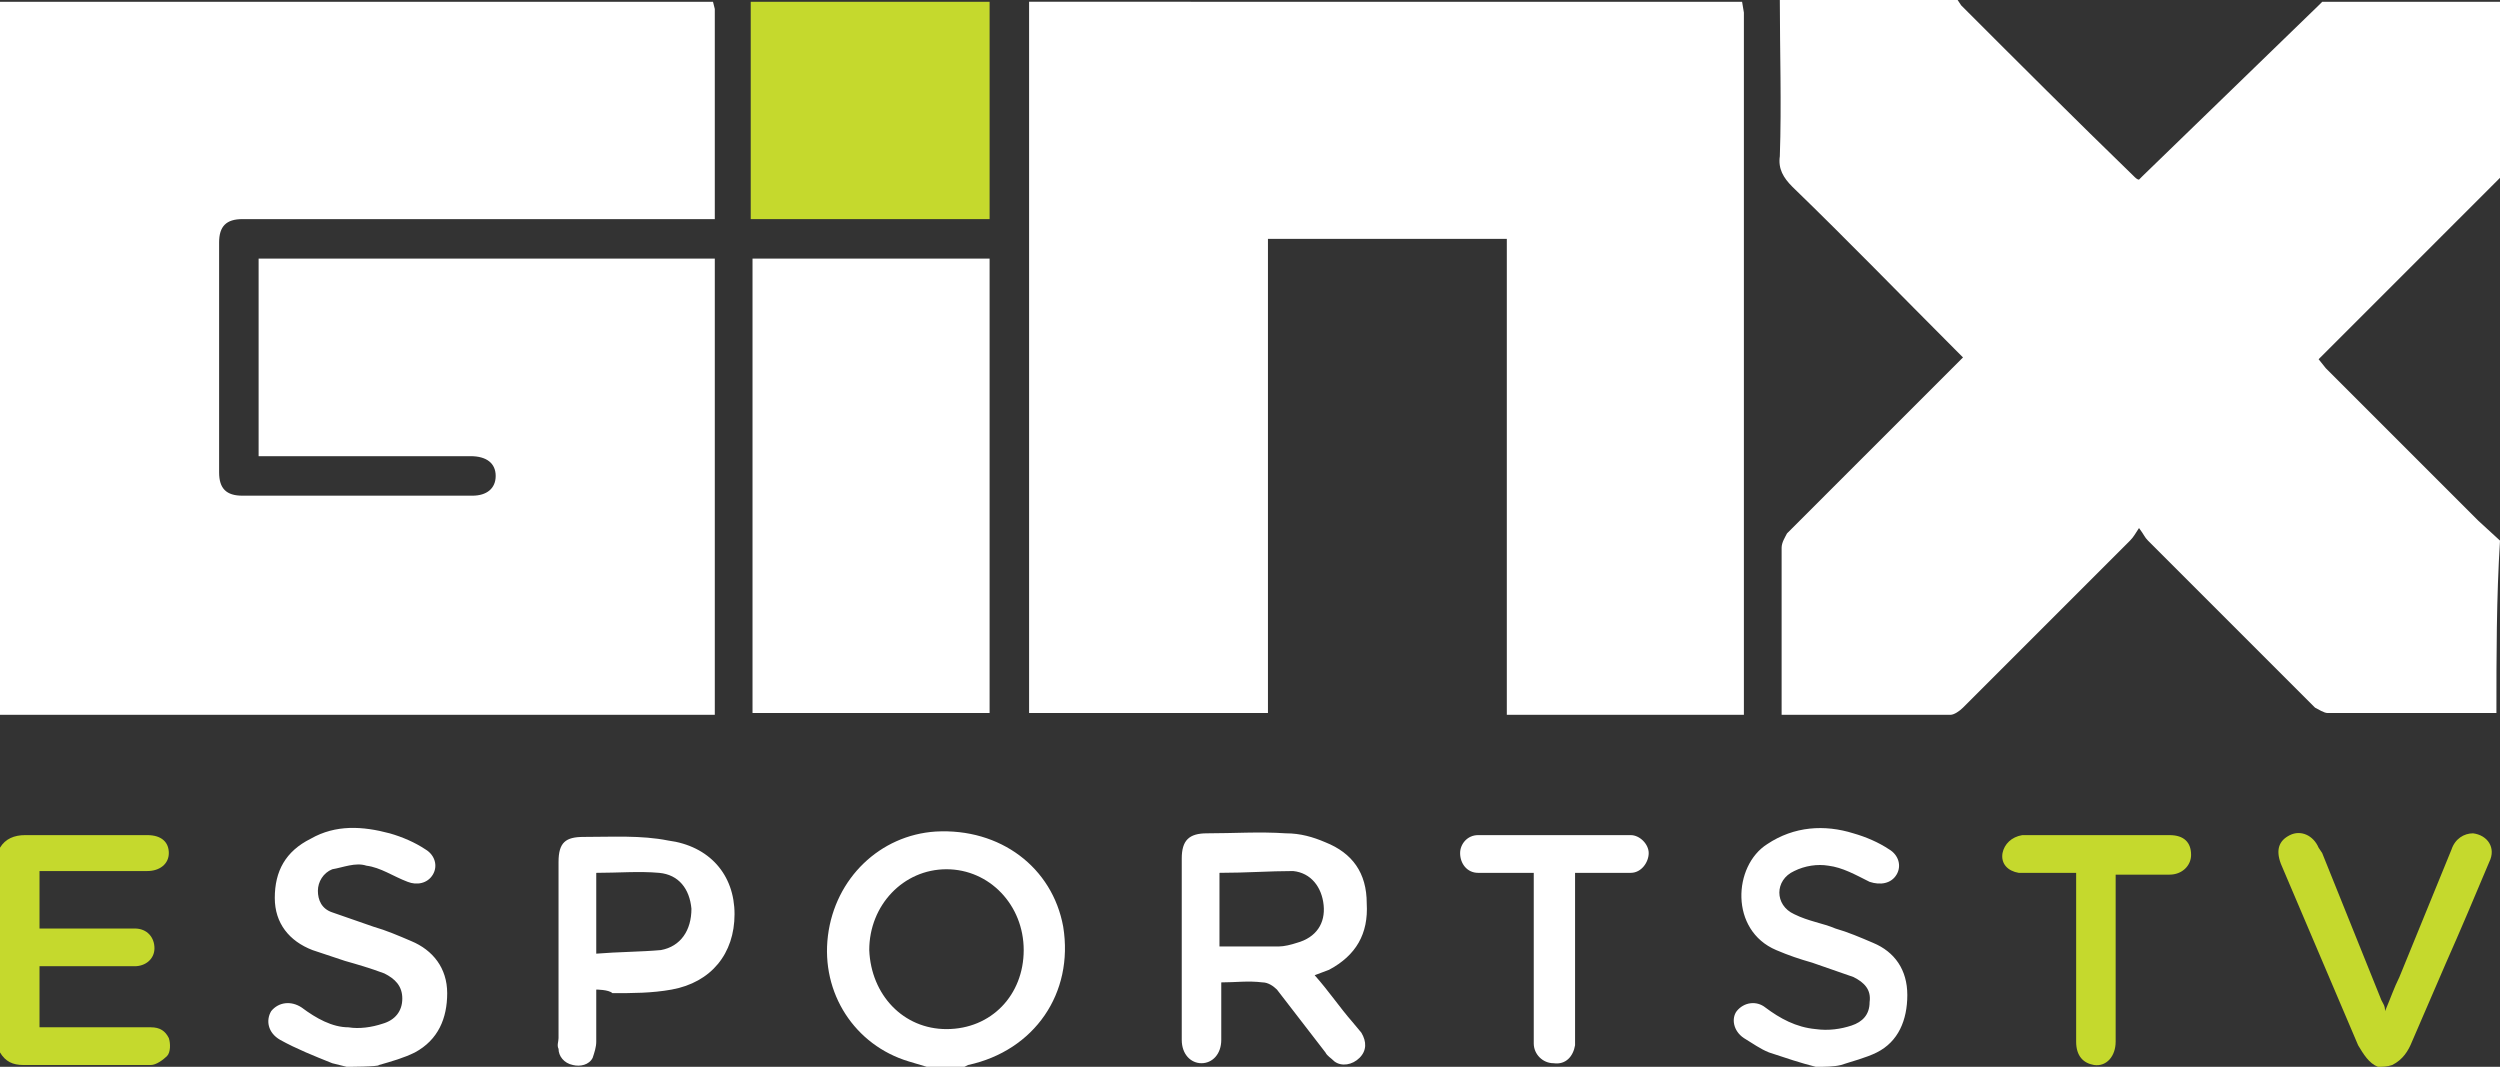
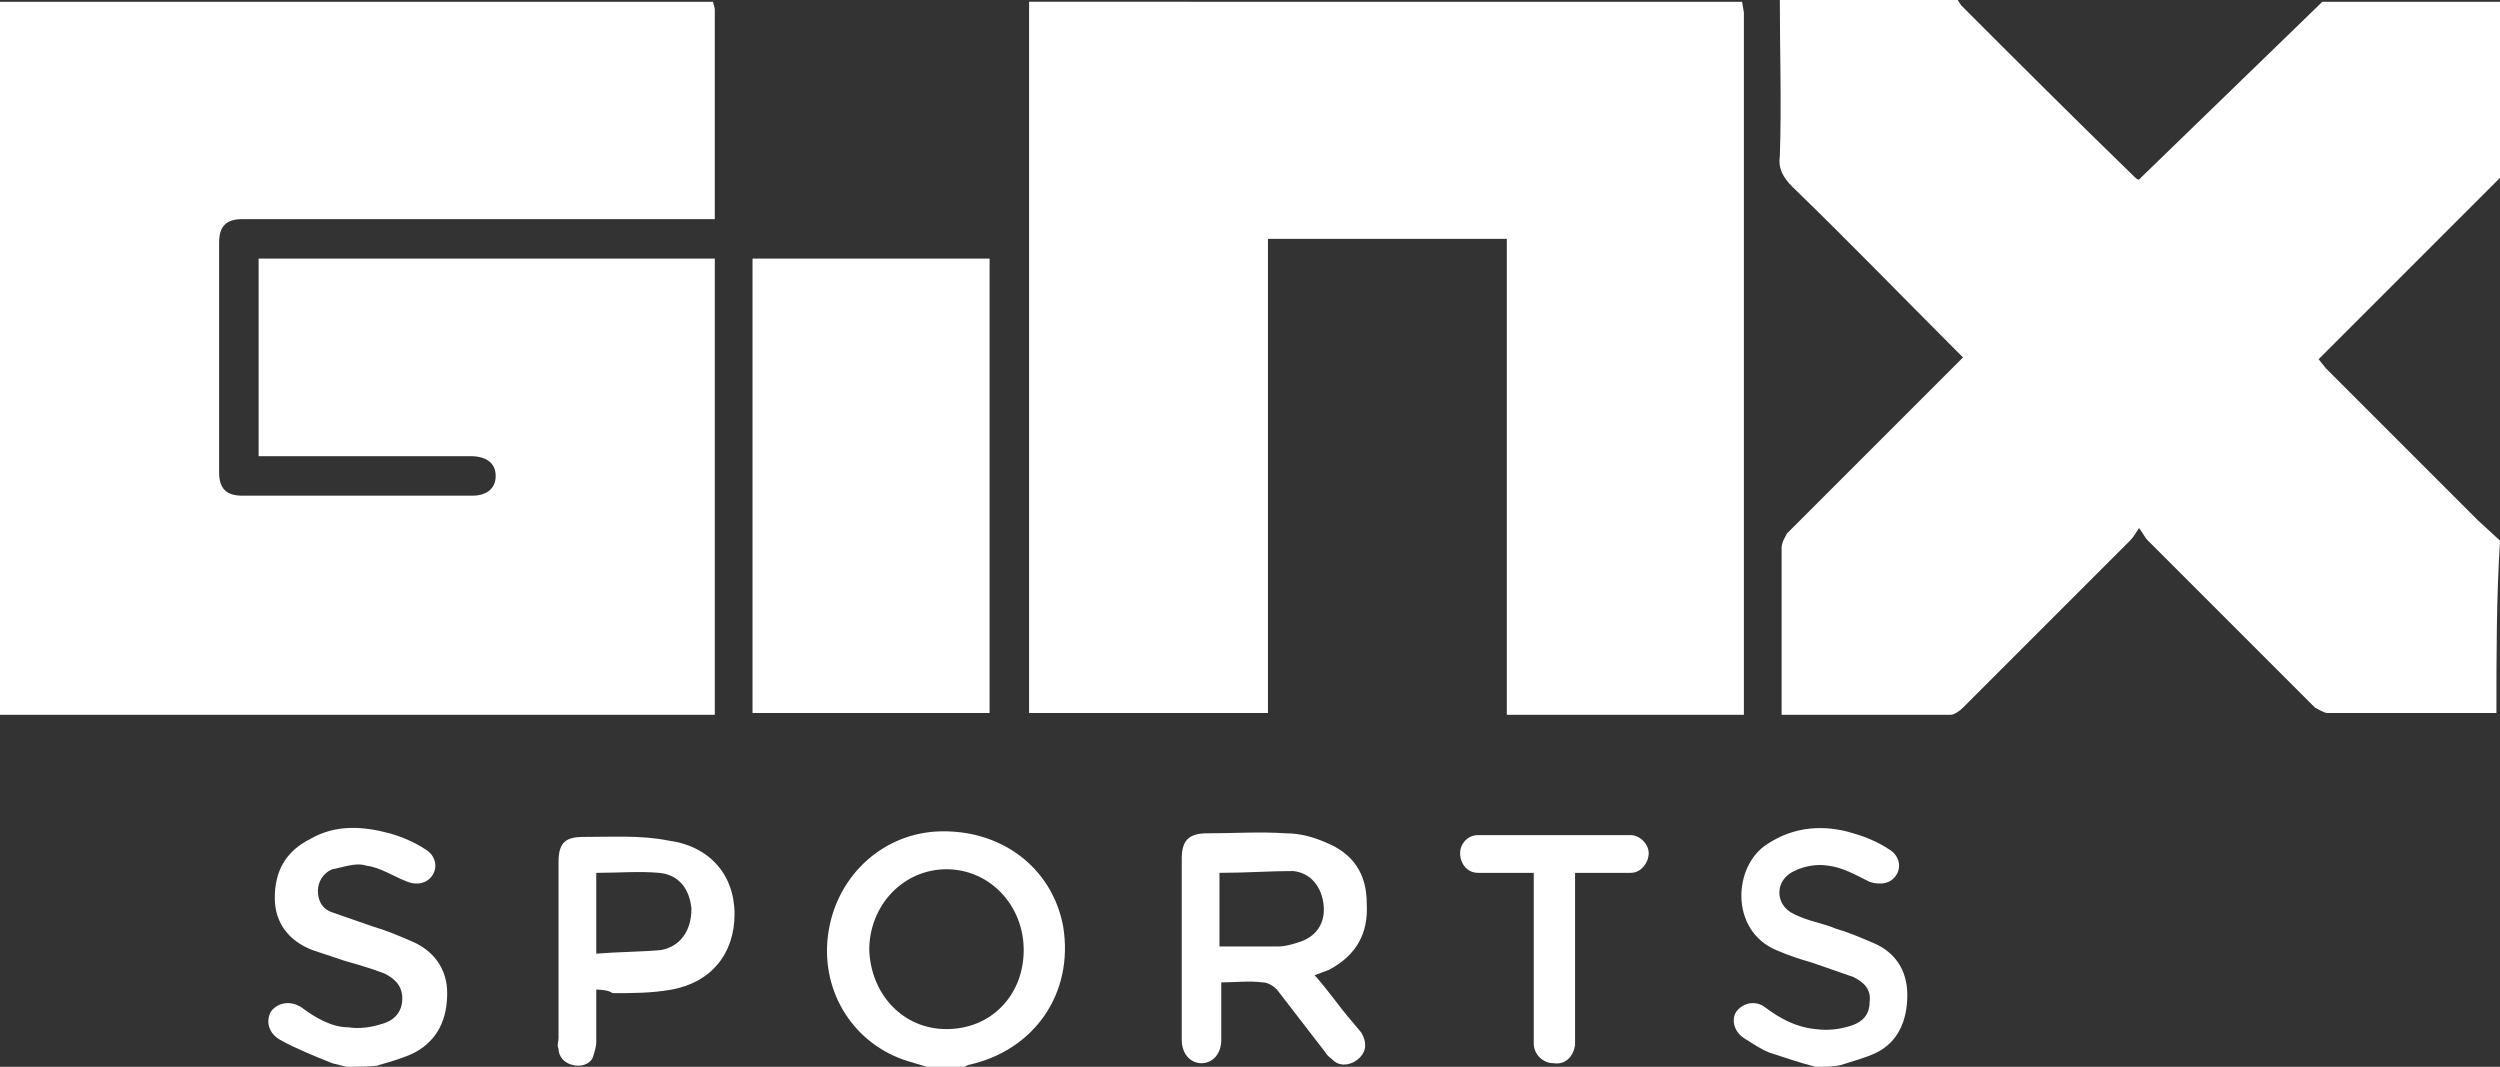
<svg xmlns="http://www.w3.org/2000/svg" version="1.1" viewBox="0 0 800 341.38">
  <rect x="0" y="0" width="800" height="341.38" fill="#333333" stroke="none" />
  <style>.st0{fill:#c5d92d}</style>
  <g stroke-width="5.747">
    <path d="m228.16 0.575 0.575 2.299v67.241h-151.15c-5.172 0-7.471 2.299-7.471 7.471v73.563c0 5.172 2.299 7.471 7.471 7.471h73.563c4.598 0 7.471-2.299 7.471-6.322 0-4.023-2.874-6.322-8.046-6.322h-67.816v-63.218h145.98v145.98h-228.74v-228.16zm329.31 0 0.575 3.448v224.71h-75.862v-152.3h-76.437v151.72h-76.437v-227.59zm241.38 227.59h-54.023c-1.149 0-2.874-1.149-4.023-1.724l-53.448-53.448c-1.149-1.149-1.149-1.724-2.874-4.023-1.149 1.724-1.724 2.874-2.874 4.023l-53.448 53.448c-1.149 1.149-2.874 2.299-4.023 2.299h-54.023v-53.448c0-1.724 1.149-3.448 1.724-4.598l56.322-56.322-2.874-2.874c-17.241-17.241-33.908-34.483-51.724-51.724-2.874-2.874-4.598-5.747-4.023-9.77 0.575-16.667 0-33.908 0-50h56.896l1.149 1.724c18.391 18.391 36.207 36.207 55.172 54.598 0.575 0.575 1.149 1.149 1.724 1.149l1.149-1.149 56.322-54.598 1.149-1.149h56.896v56.322l-56.322 56.322-1.724 1.724 2.299 2.874 48.851 48.851 6.897 6.322c-1.149 18.391-1.149 36.782-1.149 55.172z" fill="#fff" />
-     <path class="st0" d="m316.67 0.575v69.54h-76.437v-69.54z" fill="#c5d92d" />
    <path d="m296.55 341.38-5.747-1.724c-17.241-5.172-28.161-21.839-25.862-40.23 2.299-18.391 16.667-32.184 34.483-33.333 20.69-1.149 37.356 11.494 40.805 30.46 3.448 21.264-9.195 39.655-30.46 44.253l-1.149 0.575zm6.322-12.069c14.368 0 24.713-10.92 24.713-25.287 0-14.368-10.92-25.862-24.713-25.862s-24.713 11.494-24.713 25.862c0.575 14.368 10.92 25.287 24.713 25.287z" fill="#fff" />
-     <path class="st0" d="m0 271.26c1.724-2.874 4.598-4.023 8.046-4.023h39.08c4.598 0 6.896 2.299 6.896 5.747 0 3.448-2.874 5.747-6.896 5.747h-34.483v18.391h30.46c4.023 0 6.322 2.874 6.322 6.322s-2.874 5.747-6.322 5.747h-30.46v19.54h35.632c2.874 0 4.598 1.149 5.747 3.448 0.575 1.724 0.575 4.598-0.575 5.747-1.149 1.149-3.448 2.874-5.172 2.874h-40.805c-3.448 0-5.747-1.149-7.471-4.023z" fill="#c5d92d" />
    <path d="m110.92 341.38-4.598-1.149c-5.747-2.299-11.494-4.598-16.667-7.471-4.023-2.299-4.598-6.322-2.874-9.195 2.299-2.874 6.322-3.448 9.77-1.149 4.598 3.448 9.77 6.322 14.943 6.322 3.448 0.575 7.471 0 10.92-1.149 4.023-1.149 6.322-4.023 6.322-8.046 0-4.023-2.299-6.322-5.747-8.046-4.598-1.724-8.621-2.874-12.644-4.023l-10.345-3.448c-7.471-2.874-12.069-8.621-12.069-16.667 0-8.621 3.448-14.943 11.494-18.966 8.046-4.598 16.667-4.023 25.287-1.724 4.023 1.149 8.046 2.874 11.494 5.172 2.874 1.724 4.023 5.172 2.299 8.046-1.724 2.874-5.172 3.448-8.046 2.299-4.598-1.724-8.621-4.598-13.218-5.172-3.448-1.149-7.471 0.575-10.92 1.149-2.874 1.149-4.598 4.023-4.598 6.896s1.149 5.747 4.598 6.897l13.218 4.598c4.023 1.149 8.046 2.874 12.069 4.598 6.896 2.874 11.494 8.621 11.494 16.667s-2.874 14.943-10.345 18.966c-3.448 1.724-7.471 2.874-11.494 4.023 0 0.575-10.345 0.575-10.345 0.575zm470.11 0c-4.598-1.149-9.77-2.874-14.943-4.598-2.874-1.149-5.172-2.874-8.046-4.598-3.448-2.299-4.023-6.322-2.299-8.621 2.299-2.874 6.322-3.448 9.195-1.149 4.598 3.448 9.77 6.322 16.092 6.897 4.023 0.575 8.046 0 11.494-1.149 3.448-1.149 5.747-3.448 5.747-7.471 0.575-4.023-1.724-6.322-5.172-8.046l-13.218-4.598c-4.023-1.149-7.471-2.299-11.494-4.023-14.943-6.322-13.793-27.011-2.874-33.908 8.621-5.747 18.391-6.322 27.586-3.448 4.023 1.149 8.046 2.874 11.494 5.172 2.874 1.724 4.023 5.172 2.299 8.046-1.724 2.874-5.172 3.448-8.621 2.299-4.598-2.299-8.621-4.598-13.218-5.172-3.448-0.575-7.471 0-10.92 1.724-6.322 2.874-6.322 10.92 0 13.793 4.598 2.299 9.195 2.874 13.218 4.598 4.023 1.149 8.046 2.874 12.069 4.598 6.896 2.874 10.92 8.621 10.92 16.667 0 8.046-2.874 14.943-9.77 18.391-3.448 1.724-8.046 2.874-11.494 4.023-2.299 0.575-5.172 0.575-8.046 0.575z" fill="#fff" />
-     <path class="st0" d="m760.92 341.38c-2.874-1.149-4.598-4.023-6.322-6.897l-24.713-58.046c-1.724-4.598-0.575-7.471 2.874-9.195 3.448-1.724 7.471 0 9.195 4.023l1.149 1.724 18.966 47.126c0.575 1.149 1.149 1.724 1.149 3.448 1.724-4.023 2.874-7.471 4.598-10.92l16.667-40.805c1.149-3.448 4.023-5.172 6.896-5.172 4.598 0.575 7.471 4.598 5.172 9.195-4.598 10.92-9.195 21.839-13.793 32.184l-10.92 25.287c-1.149 2.874-2.874 5.747-6.322 7.471-1.724 0.575-2.874 0.575-4.598 0.575z" fill="#c5d92d" />
    <path d="m316.67 228.16h-75.862v-145.4h75.862zm104.02 83.908c4.598 5.172 8.046 10.345 12.069 14.943l2.874 3.448c1.724 2.874 1.724 5.747-0.575 8.046s-5.747 2.874-8.046 1.149c-1.149-1.149-2.299-1.724-2.874-2.874l-15.517-20.115c-1.149-1.149-2.874-2.299-4.598-2.299-4.598-0.575-8.621 0-13.218 0v18.391c0 4.598-2.874 7.471-6.322 7.471s-6.322-2.874-6.322-7.471v-58.046c0-5.747 2.299-8.046 8.046-8.046 8.621 0 16.667-0.575 25.287 0 4.598 0 8.621 1.149 12.644 2.874 8.621 3.448 13.218 9.77 13.218 19.54 0.575 9.77-3.448 16.667-12.069 21.264zm-30.46-32.759v23.563h18.966c1.724 0 4.023-0.575 5.747-1.149 6.322-1.724 9.195-6.322 8.621-12.069-0.575-5.747-4.023-10.345-9.77-10.92-7.471 0-14.943 0.575-23.563 0.575zm-199.43 37.356v16.667c0 1.724-0.575 3.448-1.149 5.172-1.149 2.299-4.023 2.874-6.322 2.299-2.874-0.575-4.598-2.874-4.598-5.172-0.575-1.149 0-2.299 0-3.448v-56.322c0-6.322 2.299-8.046 8.046-8.046 9.195 0 18.391-0.575 27.011 1.149 13.218 1.724 21.264 10.92 21.264 23.563s-7.471 21.839-20.115 24.138c-6.322 1.149-12.644 1.149-18.966 1.149-1.149-1.149-5.172-1.149-5.172-1.149zm0-37.356v25.862c6.896-0.575 14.368-0.575 20.69-1.149 6.322-1.149 9.77-6.322 9.77-13.218-0.575-6.322-4.023-10.92-10.345-11.494-6.322-0.575-13.218 0-20.115 0zm313.22 0v55.172c-0.575 3.448-2.874 6.322-6.896 5.747-3.448 0-6.322-2.874-6.322-6.322v-54.598h-17.816c-3.448 0-5.747-2.874-5.747-6.322 0-2.874 2.299-5.747 5.747-5.747h48.851c2.874 0 5.747 2.874 5.747 5.747s-2.299 6.322-5.747 6.322z" fill="#fff" Googl="true" />
-     <path class="st0" d="m677.01 279.31v54.023c0 4.598-2.874 8.046-6.896 7.471-3.448-0.575-5.747-2.874-5.747-7.471v-54.023h-18.391c-3.448-0.575-5.747-2.874-5.172-6.322 0.575-2.874 2.874-5.172 6.322-5.747h47.126c4.598 0 6.896 2.299 6.896 6.322 0 3.448-2.874 6.322-6.896 6.322h-17.241z" fill="#c5d92d" />
  </g>
</svg>